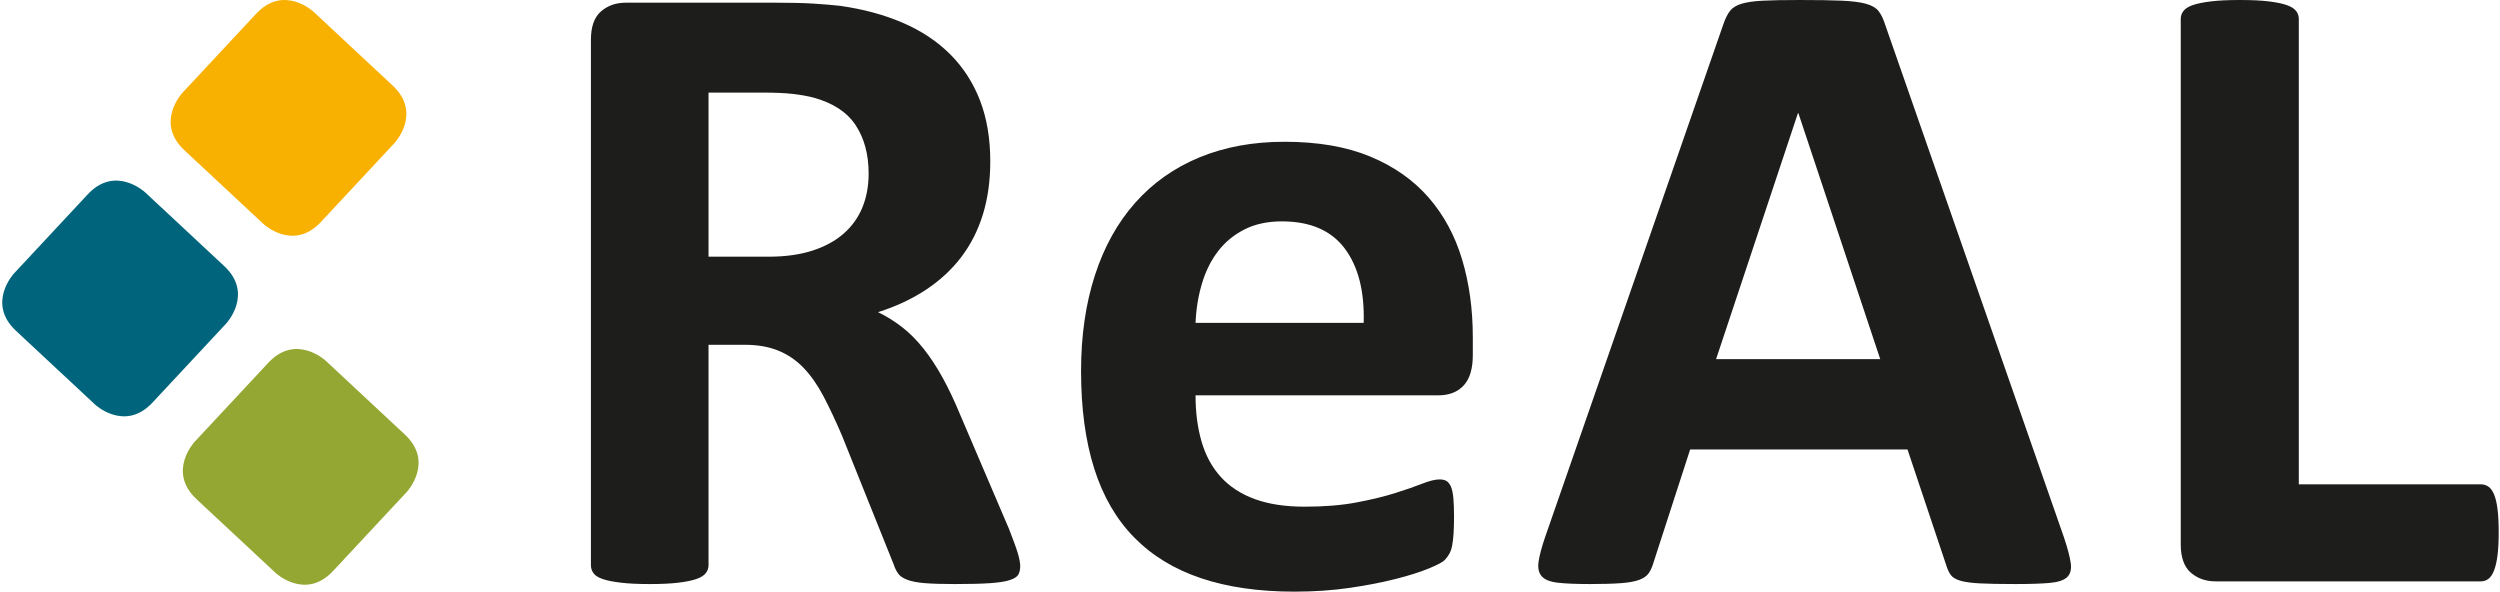
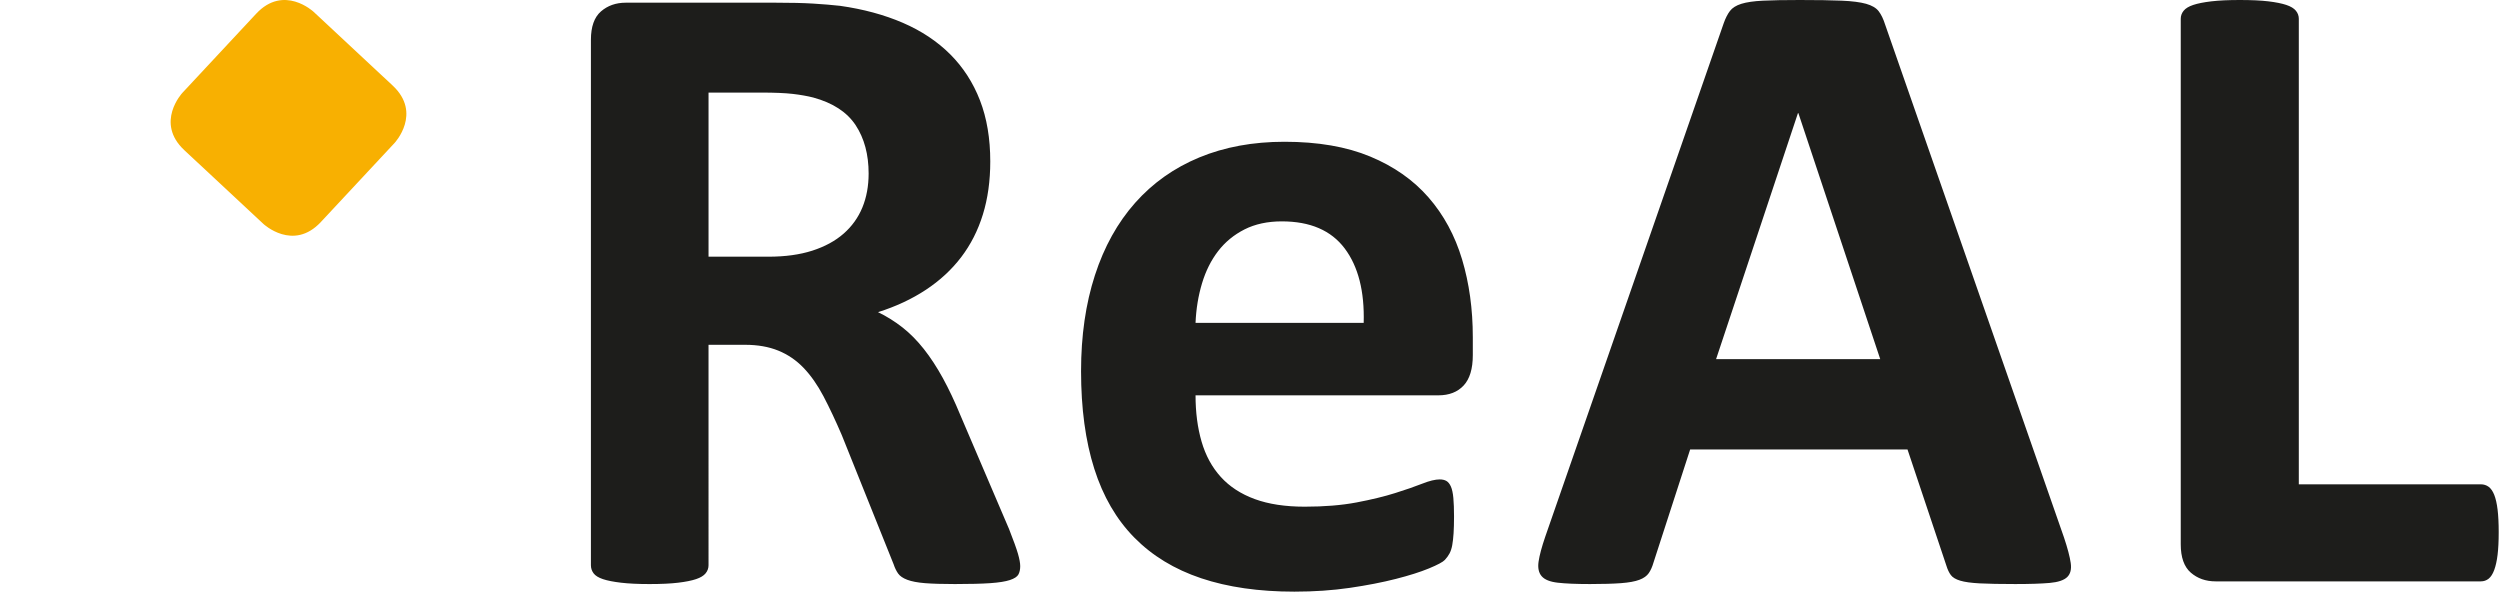
<svg xmlns="http://www.w3.org/2000/svg" version="1.1" id="Ebene_1" x="0px" y="0px" width="1280px" height="302.927px" viewBox="0 244.704 1280 302.927" enable-background="new 0 244.704 1280 302.927" xml:space="preserve">
  <title>Element 1</title>
  <g>
-     <path fill="#00657C" d="M7.149,384.72c0,0-14.169,15.188,1.029,29.356l40.516,37.788c0,0,15.196,14.167,29.365-1.022l37.782-40.525   c0,0,14.169-15.19-1.024-29.366l-40.519-37.78c0,0-15.193-14.167-29.362,1.023L7.149,384.72z" />
-     <path fill="#94A732" d="M99.612,470.941c0,0-14.168,15.191,1.029,29.359l40.516,37.787c0,0,15.196,14.168,29.366-1.023   l37.782-40.524c0,0,14.169-15.197-1.025-29.365l-40.52-37.78c0,0-15.192-14.167-29.362,1.022L99.612,470.941z" />
    <path fill="#F8B001" d="M93.373,292.253c0,0-14.169,15.198,1.023,29.366l40.519,37.779c0,0,15.194,14.169,29.367-1.022   l37.782-40.518c0,0,14.168-15.197-1.028-29.365l-40.516-37.779c0,0-15.198-14.176-29.365,1.021L93.373,292.253z" />
    <path fill="#1D1D1B" d="M1278.765,505.617c-0.384-3.128-0.955-5.647-1.718-7.558c-0.764-1.903-1.719-3.279-2.862-4.12   c-1.146-0.836-2.481-1.265-4.007-1.265h-93.188V254.322c0-1.525-0.497-2.895-1.492-4.12c-0.993-1.227-2.636-2.211-4.922-2.979   c-2.29-0.76-5.343-1.376-9.159-1.834c-3.813-0.46-8.701-0.686-14.652-0.686c-5.803,0-10.646,0.226-14.54,0.686   c-3.892,0.458-6.982,1.074-9.272,1.834c-2.294,0.768-3.934,1.752-4.925,2.979c-0.993,1.226-1.489,2.595-1.489,4.12v269.042   c0,6.715,1.722,11.565,5.15,14.535c3.437,2.979,7.67,4.468,12.713,4.468h135.777c1.525,0,2.86-0.459,4.007-1.368   c1.144-0.918,2.099-2.407,2.862-4.468c0.763-2.061,1.334-4.655,1.718-7.791c0.381-3.121,0.571-6.979,0.571-11.557   C1279.336,512.603,1279.146,508.753,1278.765,505.617 M962.671,428.567h-84.035l41.904-125.929h0.23L962.671,428.567z    M965.189,257.301c-0.917-2.903-2.022-5.189-3.323-6.874c-1.294-1.677-3.432-2.933-6.407-3.774   c-2.978-0.835-7.14-1.376-12.483-1.603c-5.339-0.232-12.513-0.346-21.521-0.346c-7.784,0-14.044,0.113-18.777,0.346   c-4.729,0.227-8.434,0.768-11.099,1.603c-2.678,0.842-4.626,2.06-5.84,3.662c-1.223,1.602-2.29,3.707-3.207,6.294l-91.36,262.86   c-1.832,5.347-2.975,9.618-3.433,12.821c-0.458,3.204,0.071,5.692,1.601,7.444c1.523,1.76,4.268,2.865,8.246,3.317   c3.963,0.459,9.46,0.691,16.483,0.691c6.562,0,11.867-0.157,15.913-0.459c4.046-0.309,7.174-0.88,9.388-1.722   c2.208-0.835,3.817-1.979,4.81-3.43c0.99-1.451,1.79-3.241,2.402-5.384l18.777-57.928h111.276l19.921,59.529   c0.609,1.992,1.376,3.595,2.294,4.812c0.91,1.226,2.519,2.173,4.805,2.858c2.29,0.69,5.61,1.15,9.961,1.376   c4.35,0.225,10.419,0.346,18.201,0.346c7.479,0,13.359-0.196,17.635-0.571c4.271-0.385,7.249-1.376,8.93-2.979   c1.674-1.602,2.29-4.008,1.832-7.212c-0.46-3.203-1.603-7.557-3.438-13.054L965.189,257.301z M612.115,410.022   c0.303-7.174,1.412-13.926,3.322-20.266c1.906-6.331,4.654-11.829,8.244-16.483c3.585-4.655,8.089-8.362,13.504-11.107   c5.422-2.744,11.796-4.12,19.123-4.12c14.498,0,25.223,4.616,32.171,13.851c6.941,9.234,10.188,21.944,9.73,38.126H612.115z    M754.078,417.347c0-14.347-1.83-27.619-5.496-39.84c-3.664-12.213-9.39-22.778-17.172-31.712   c-7.784-8.934-17.747-15.912-29.885-20.951c-12.134-5.037-26.749-7.557-43.842-7.557c-16.183,0-30.723,2.678-43.621,8.017   c-12.902,5.338-23.852,13.091-32.858,23.237c-9.009,10.151-15.878,22.521-20.606,37.095c-4.735,14.582-7.099,30.952-7.099,49.113   c0,19.085,2.252,35.72,6.757,49.917c4.5,14.198,11.331,25.952,20.492,35.262c9.159,9.309,20.567,16.258,34.231,20.838   c13.662,4.58,29.577,6.865,47.741,6.865c10.073,0,19.541-0.647,28.391-1.939c8.851-1.302,16.718-2.827,23.588-4.588   c6.869-1.752,12.513-3.542,16.945-5.377c4.422-1.834,7.129-3.278,8.125-4.346c0.99-1.069,1.79-2.181,2.402-3.324   c0.61-1.144,1.068-2.557,1.376-4.234c0.302-1.677,0.531-3.699,0.686-6.068c0.149-2.369,0.232-5.227,0.232-8.587   c0-3.813-0.119-6.986-0.346-9.505c-0.232-2.521-0.65-4.46-1.255-5.836c-0.617-1.377-1.376-2.324-2.294-2.866   c-0.918-0.533-2.061-0.797-3.437-0.797c-2.287,0-5.265,0.722-8.928,2.173c-3.665,1.451-8.286,3.055-13.852,4.806   c-5.575,1.76-12.174,3.361-19.808,4.813c-7.632,1.45-16.483,2.172-26.56,2.172c-9.927,0-18.432-1.293-25.531-3.887   c-7.098-2.602-12.903-6.377-17.404-11.341c-4.501-4.955-7.782-10.986-9.845-18.085c-2.06-7.099-3.091-14.995-3.091-23.702h124.333   c5.498,0,9.807-1.678,12.935-5.031c3.128-3.361,4.696-8.55,4.696-15.574V417.347z M441.534,350.946   c-2.141,5.188-5.348,9.655-9.617,13.393c-4.277,3.746-9.619,6.641-16.029,8.709c-6.411,2.061-13.891,3.083-22.438,3.083h-30.683   v-84.027h27.017c6.873,0,12.252,0.232,16.143,0.683c3.894,0.459,7.362,1.068,10.419,1.836c10.077,2.745,17.322,7.475,21.753,14.19   c4.424,6.723,6.638,14.965,6.638,24.732C444.737,339.952,443.667,345.758,441.534,350.946 M521.213,528.282   c-0.765-2.663-2.29-6.903-4.578-12.709l-24.96-58.385c-2.899-7.017-5.875-13.317-8.928-18.891   c-3.053-5.564-6.296-10.528-9.729-14.882c-3.435-4.347-7.101-8.047-10.992-11.106c-3.894-3.053-8.056-5.647-12.479-7.784   c9.159-2.895,17.322-6.715,24.498-11.444c7.174-4.73,13.203-10.31,18.089-16.718c4.886-6.413,8.586-13.701,11.106-21.867   c2.52-8.168,3.778-17.206,3.778-27.132c0-11.754-1.754-22.169-5.266-31.254c-3.512-9.083-8.586-16.942-15.228-23.59   c-6.639-6.632-14.732-12.017-24.27-16.138c-9.545-4.121-20.262-7.016-32.172-8.7c-4.119-0.459-8.7-0.835-13.737-1.144   c-5.037-0.308-11.451-0.459-19.236-0.459h-76.704c-5.036,0-9.272,1.49-12.705,4.46c-3.435,2.979-5.153,7.828-5.153,14.543v269.042   c0,1.527,0.455,2.903,1.371,4.122c0.917,1.225,2.522,2.21,4.809,2.977c2.292,0.767,5.382,1.376,9.275,1.828   c3.894,0.459,8.736,0.691,14.539,0.691c5.952,0,10.838-0.232,14.654-0.691c3.816-0.452,6.869-1.062,9.16-1.828   c2.292-0.767,3.927-1.752,4.919-2.977c0.995-1.219,1.491-2.595,1.491-4.122V421.243h18.777c6.411,0,12.054,0.992,16.94,2.978   c4.886,1.985,9.195,4.917,12.938,8.813c3.737,3.896,7.134,8.739,10.191,14.536c3.049,5.806,6.18,12.445,9.387,19.92l26.558,66.176   c0.607,1.828,1.375,3.398,2.29,4.692c0.918,1.301,2.48,2.369,4.694,3.204c2.213,0.842,5.229,1.413,9.045,1.722   c3.814,0.302,8.932,0.459,15.343,0.459c7.63,0,13.66-0.157,18.087-0.459c4.425-0.309,7.785-0.842,10.076-1.603   c2.289-0.766,3.74-1.722,4.347-2.864c0.609-1.143,0.917-2.557,0.917-4.234C522.358,533.058,521.977,530.959,521.213,528.282" />
  </g>
</svg>